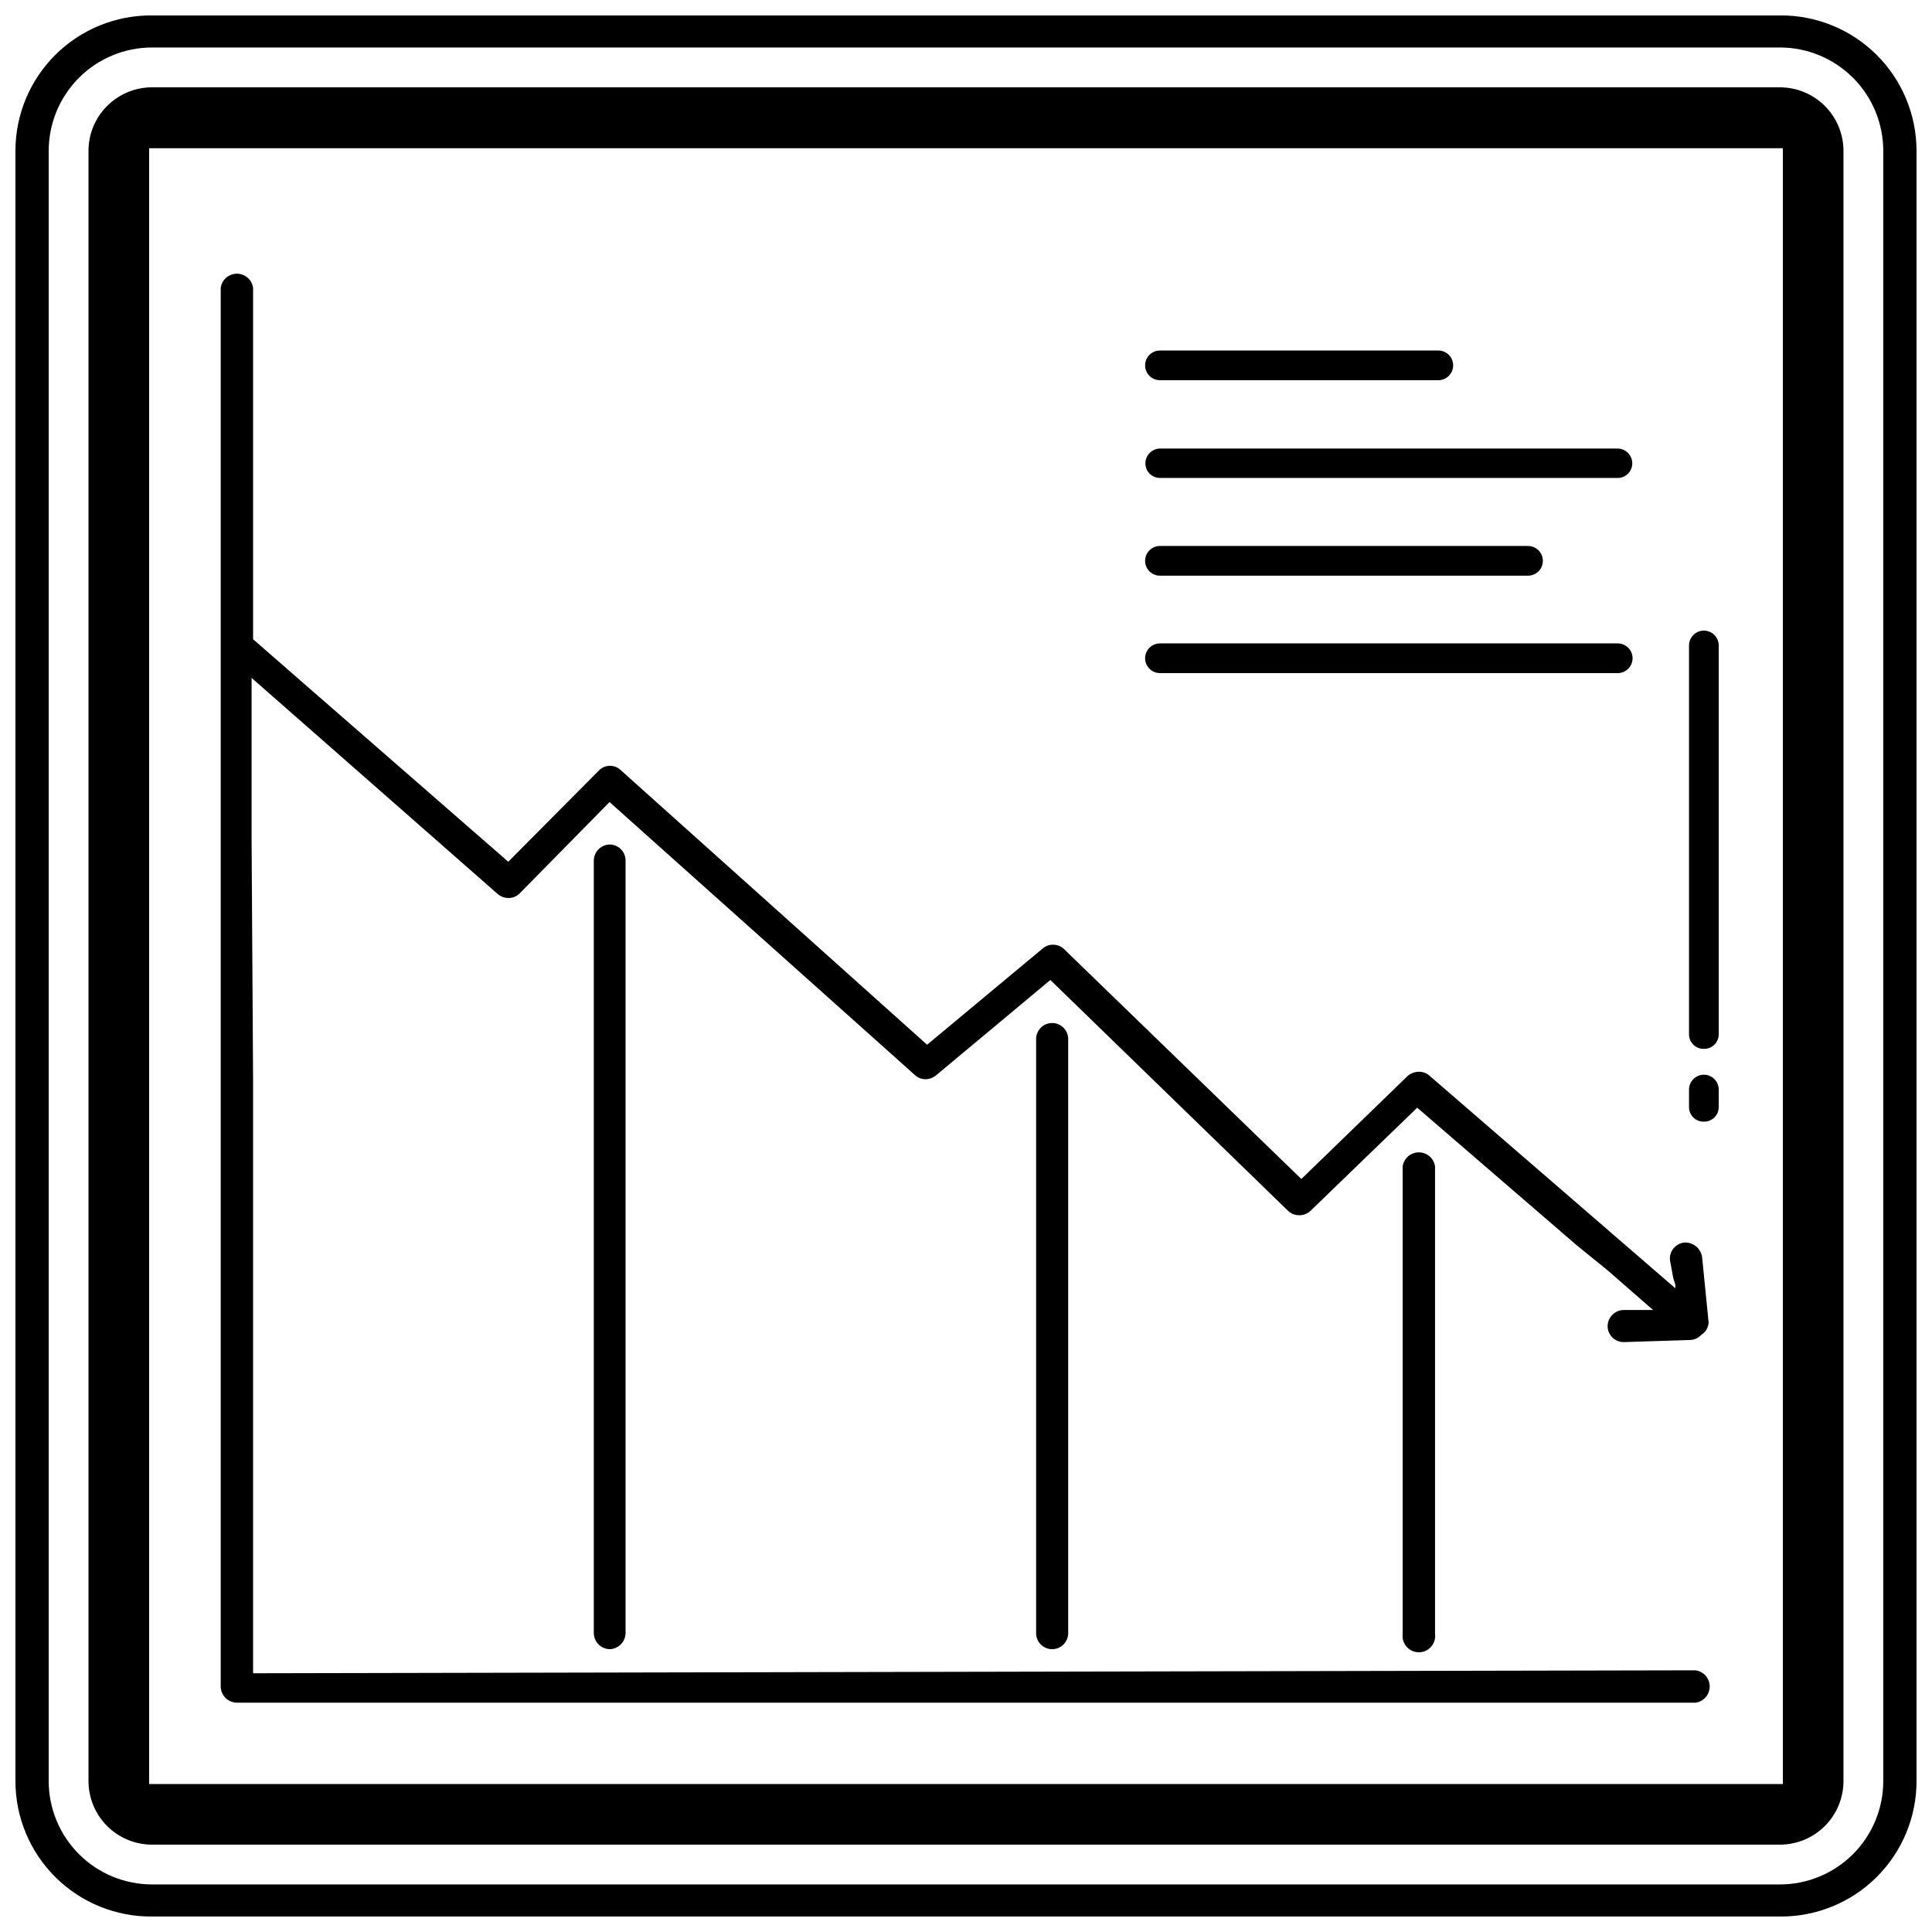
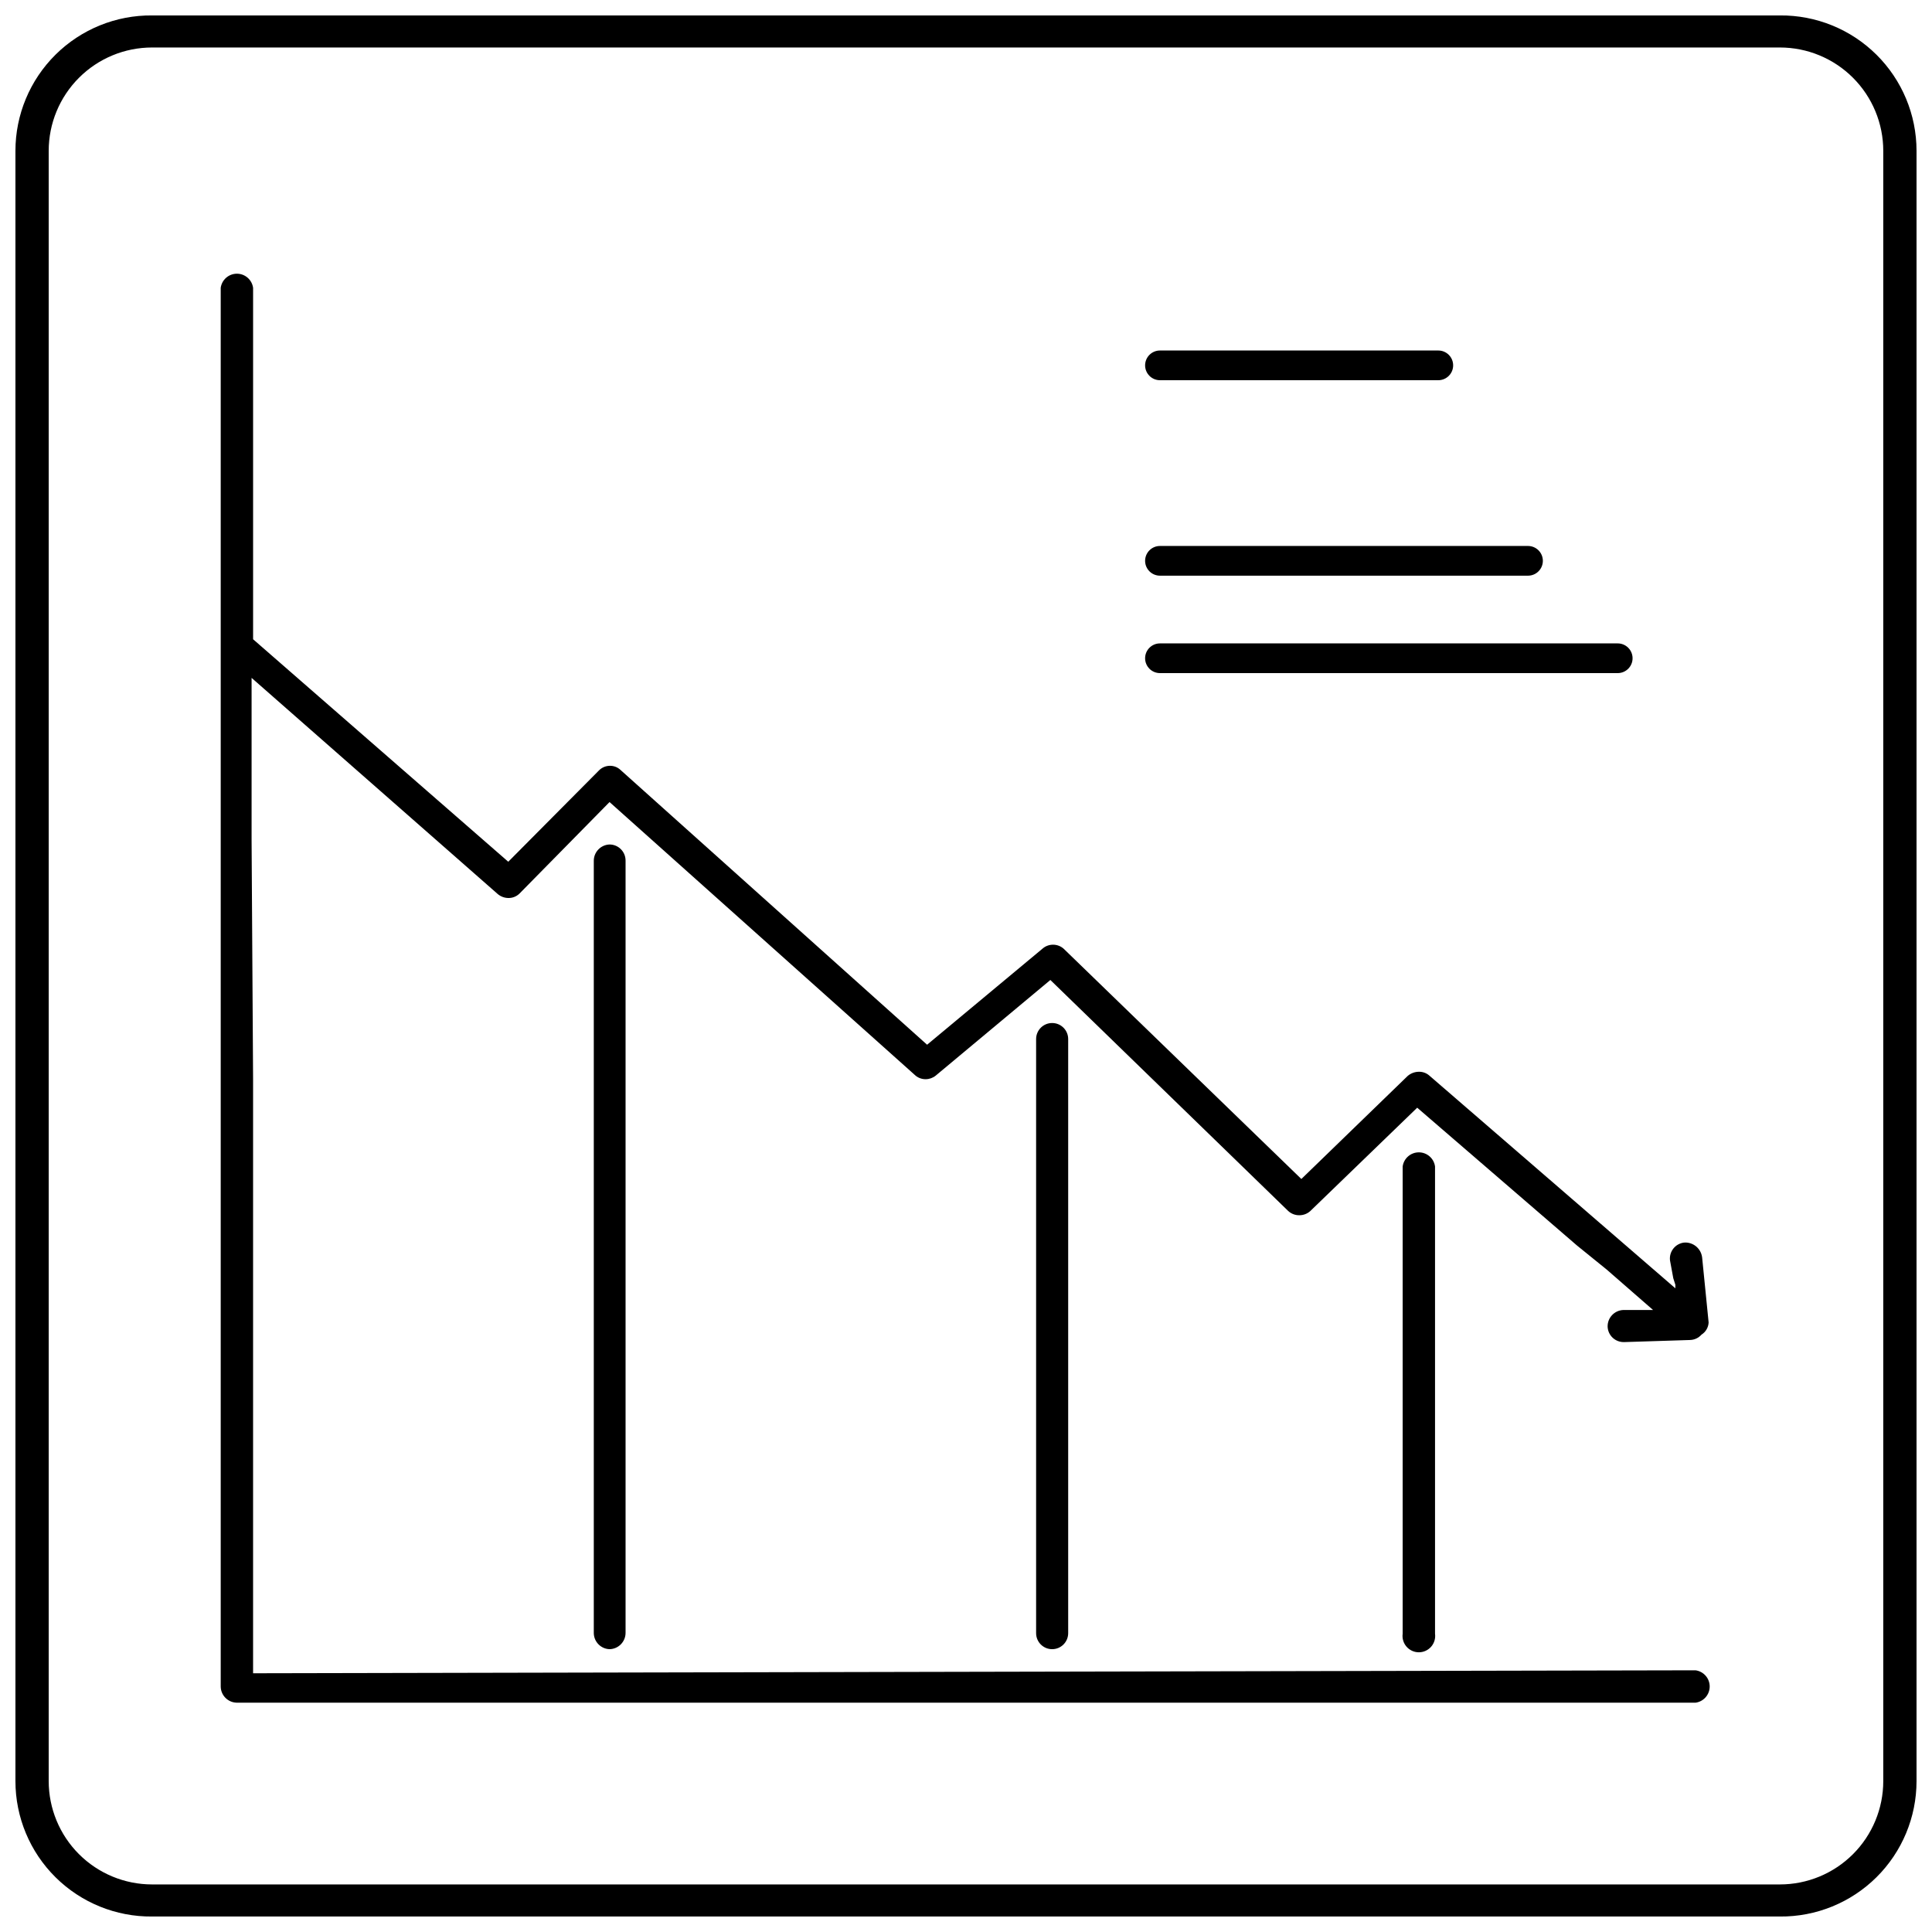
<svg xmlns="http://www.w3.org/2000/svg" width="800px" height="800px" version="1.1" viewBox="144 144 512 512">
  <defs>
    <clipPath id="a">
      <path d="m148.09 148.09h503.81v503.81h-503.81z" />
    </clipPath>
  </defs>
  <path d="m451.4 244.76h73.762c2.172 0 3.938-1.762 3.938-3.934 0-2.176-1.766-3.938-3.938-3.938h-73.762c-2.172 0-3.934 1.762-3.934 3.938 0 2.172 1.762 3.934 3.934 3.934z" />
-   <path d="m451.4 270.66h121.31c2.129 0 3.856-1.727 3.856-3.856 0.004-2.144-1.711-3.894-3.856-3.938h-121.31c-2.141 0.043-3.856 1.793-3.856 3.938 0 1.023 0.406 2.004 1.129 2.727 0.723 0.723 1.703 1.129 2.727 1.129z" />
  <path d="m451.4 296.56h97.535c2.172 0 3.938-1.762 3.938-3.934 0-2.176-1.766-3.938-3.938-3.938h-97.535c-2.172 0-3.934 1.762-3.934 3.938 0 2.172 1.762 3.934 3.934 3.934z" />
  <path d="m451.4 322.38h121.31c2.172 0 3.938-1.762 3.938-3.934 0-2.176-1.766-3.938-3.938-3.938h-121.31c-2.172 0-3.934 1.762-3.934 3.938 0 2.172 1.762 3.934 3.934 3.934z" />
-   <path d="m615.69 167.14h-431.39c-4.469 0-8.754 1.773-11.91 4.934-3.16 3.16-4.938 7.445-4.938 11.91v432.02c0 4.469 1.777 8.75 4.938 11.91 3.156 3.16 7.441 4.934 11.91 4.934h431.39c4.469 0 8.754-1.773 11.914-4.934 3.156-3.16 4.934-7.441 4.934-11.91v-432.02c0-4.465-1.777-8.75-4.934-11.91-3.16-3.16-7.445-4.934-11.914-4.934zm0.789 449.65h-432.96v-433.51h432.96z" />
  <g clip-path="url(#a)">
    <path d="m615.69 148.09h-431.39c-9.574-0.086-18.785 3.66-25.586 10.402-6.801 6.742-10.625 15.918-10.625 25.492v432.02c0 9.574 3.824 18.754 10.625 25.492 6.801 6.742 16.012 10.488 25.586 10.402h431.39c9.574 0.086 18.785-3.66 25.586-10.402 6.801-6.738 10.625-15.918 10.625-25.492v-432.02c0-9.574-3.824-18.75-10.625-25.492-6.801-6.742-16.012-10.488-25.586-10.402zm27.395 467.91c0 7.266-2.887 14.234-8.023 19.371-5.137 5.137-12.105 8.023-19.371 8.023h-431.39c-7.266 0-14.234-2.887-19.371-8.023-5.137-5.137-8.023-12.105-8.023-19.371v-432.02c0-7.262 2.887-14.23 8.023-19.367 5.137-5.141 12.105-8.027 19.371-8.027h431.39c7.266 0 14.234 2.887 19.371 8.027 5.137 5.137 8.023 12.105 8.023 19.367z" />
  </g>
  <path d="m206.66 595.23h386.68c2.144-0.293 3.746-2.125 3.746-4.293 0-2.164-1.602-3.996-3.746-4.289l-382.27 0.785v-157.44l-0.395-63.449v-42.898l65.258 57.309c0.777 0.645 1.75 1.008 2.758 1.023 1.117 0.031 2.195-0.398 2.992-1.184l23.852-24.242 80.926 72.344h-0.004c0.77 0.715 1.785 1.109 2.836 1.102 0.973 0 1.918-0.332 2.676-0.945l30.387-25.348 62.977 61.164c0.805 0.77 1.879 1.195 2.992 1.18 1.074 0.008 2.109-0.383 2.91-1.102l28.34-27.395 42.352 36.527 7.871 6.375 12.281 10.707h-7.871c-2.359 0.086-4.219 2.047-4.172 4.41 0.039 1.125 0.527 2.191 1.355 2.961 0.824 0.766 1.926 1.172 3.051 1.133l17.398-0.551v-0.004c1.176-0.016 2.293-0.531 3.07-1.414 1.121-0.699 1.828-1.906 1.891-3.231l-1.73-17.32-0.004 0.004c-0.324-2.324-2.383-4.004-4.723-3.859-1.129 0.121-2.164 0.688-2.875 1.574s-1.035 2.023-0.902 3.152l0.867 4.723 0.551 1.73v0.945l-65.184-56.363c-0.777-0.691-1.793-1.055-2.832-1.023-1.07 0.02-2.098 0.41-2.914 1.102l-28.184 27.316-62.977-61.008h0.004c-1.613-1.445-4.055-1.445-5.668 0l-30.543 25.426-81.242-72.816c-0.762-0.723-1.781-1.121-2.832-1.102-1.102 0.012-2.152 0.465-2.914 1.258l-24.008 24.168-67.621-58.961v-93.125c-0.293-2.148-2.125-3.75-4.289-3.75-2.168 0-4 1.602-4.293 3.75v370.61c0 2.332 1.844 4.246 4.172 4.332z" />
  <path d="m301.36 372.13v204.67c0.039 2.301 1.871 4.168 4.172 4.25 2.359-0.043 4.25-1.969 4.25-4.328v-204.67c0-2.348-1.902-4.254-4.25-4.254-2.332 0.086-4.176 2-4.172 4.332z" />
  <path d="m418.58 419.36v157.44c0 2.348 1.902 4.25 4.25 4.25s4.25-1.902 4.25-4.25v-157.44c0-2.348-1.902-4.25-4.25-4.25s-4.25 1.902-4.25 4.25z" />
  <path d="m515.72 453.13v123.83c-0.168 1.238 0.207 2.488 1.027 3.43 0.824 0.941 2.012 1.484 3.262 1.484s2.438-0.543 3.262-1.484c0.82-0.941 1.195-2.191 1.027-3.43v-123.83c-0.289-2.144-2.125-3.746-4.289-3.746-2.168 0-4 1.602-4.289 3.746z" />
-   <path d="m595.62 421.96c2.133 0 3.859-1.727 3.859-3.856v-103.05c0-2.172-1.762-3.934-3.938-3.934-2.172 0-3.934 1.762-3.934 3.934v103.05c-0.004 1.051 0.426 2.055 1.184 2.785 0.758 0.727 1.777 1.113 2.828 1.07z" />
-   <path d="m595.62 441.25c2.133 0 3.859-1.727 3.859-3.856v-4.644c0-2.172-1.762-3.938-3.938-3.938-2.172 0-3.934 1.766-3.934 3.938v4.644c-0.004 1.051 0.426 2.059 1.184 2.785 0.758 0.727 1.777 1.113 2.828 1.07z" />
</svg>